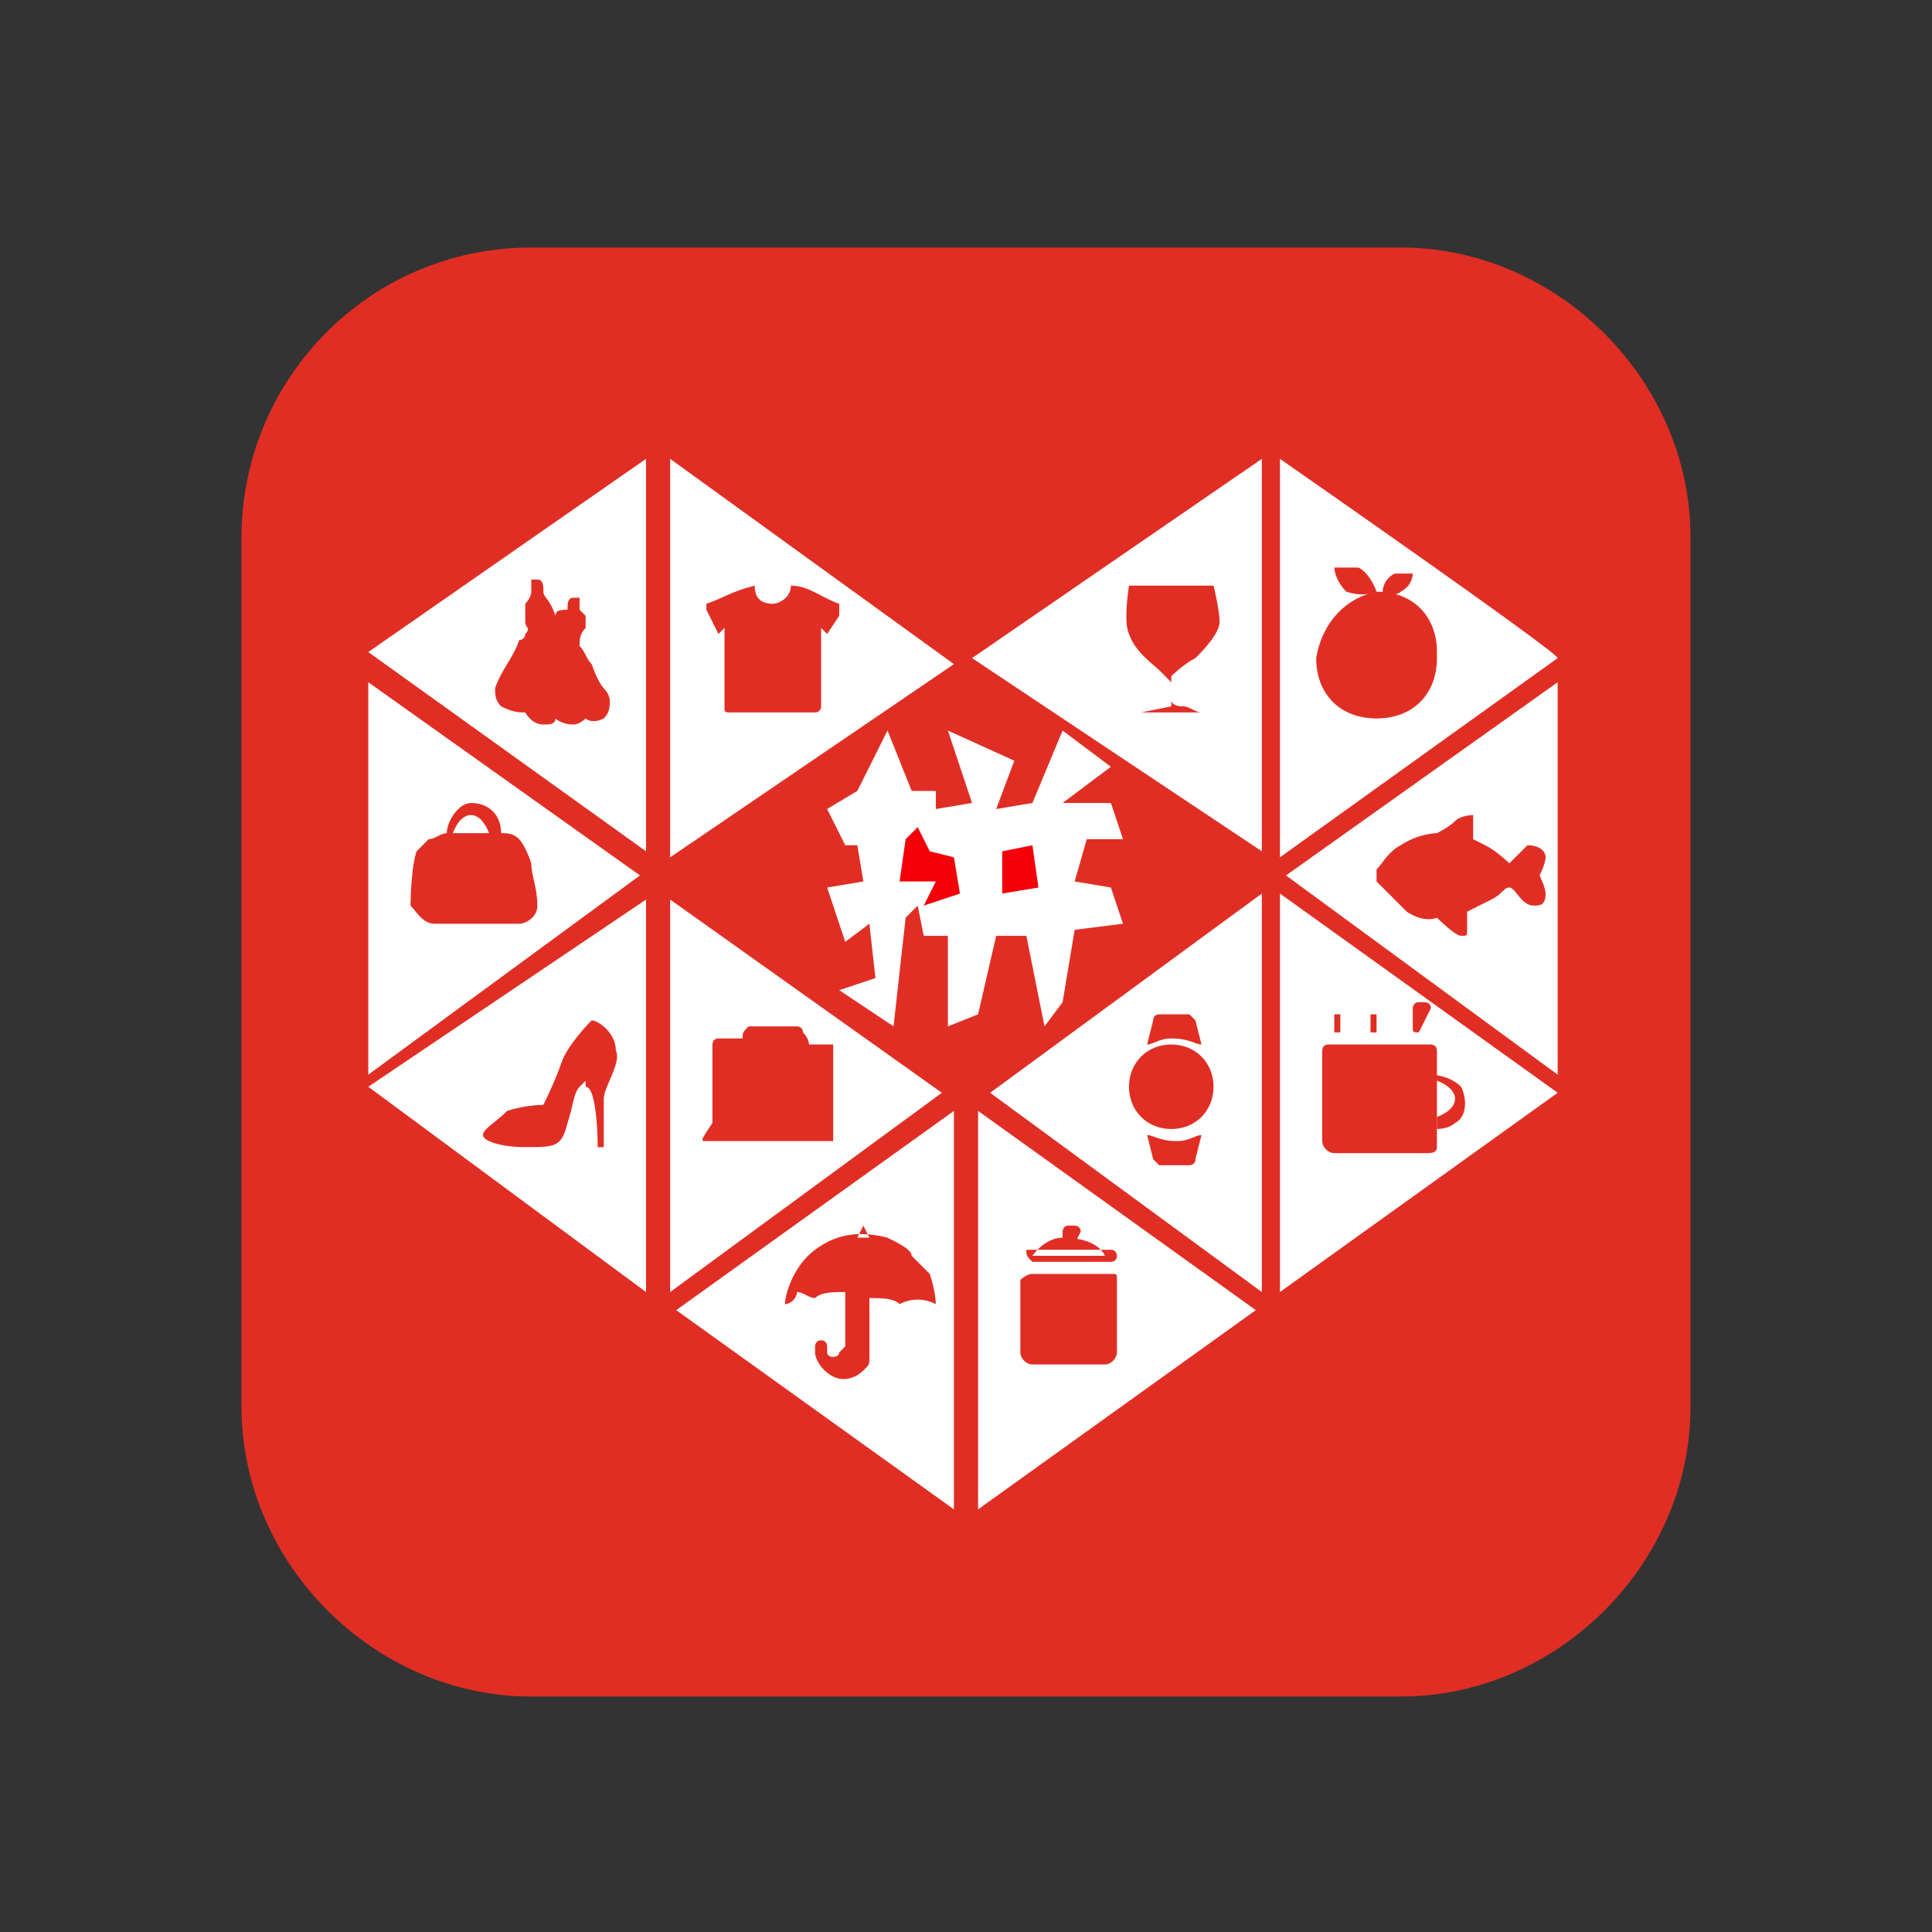
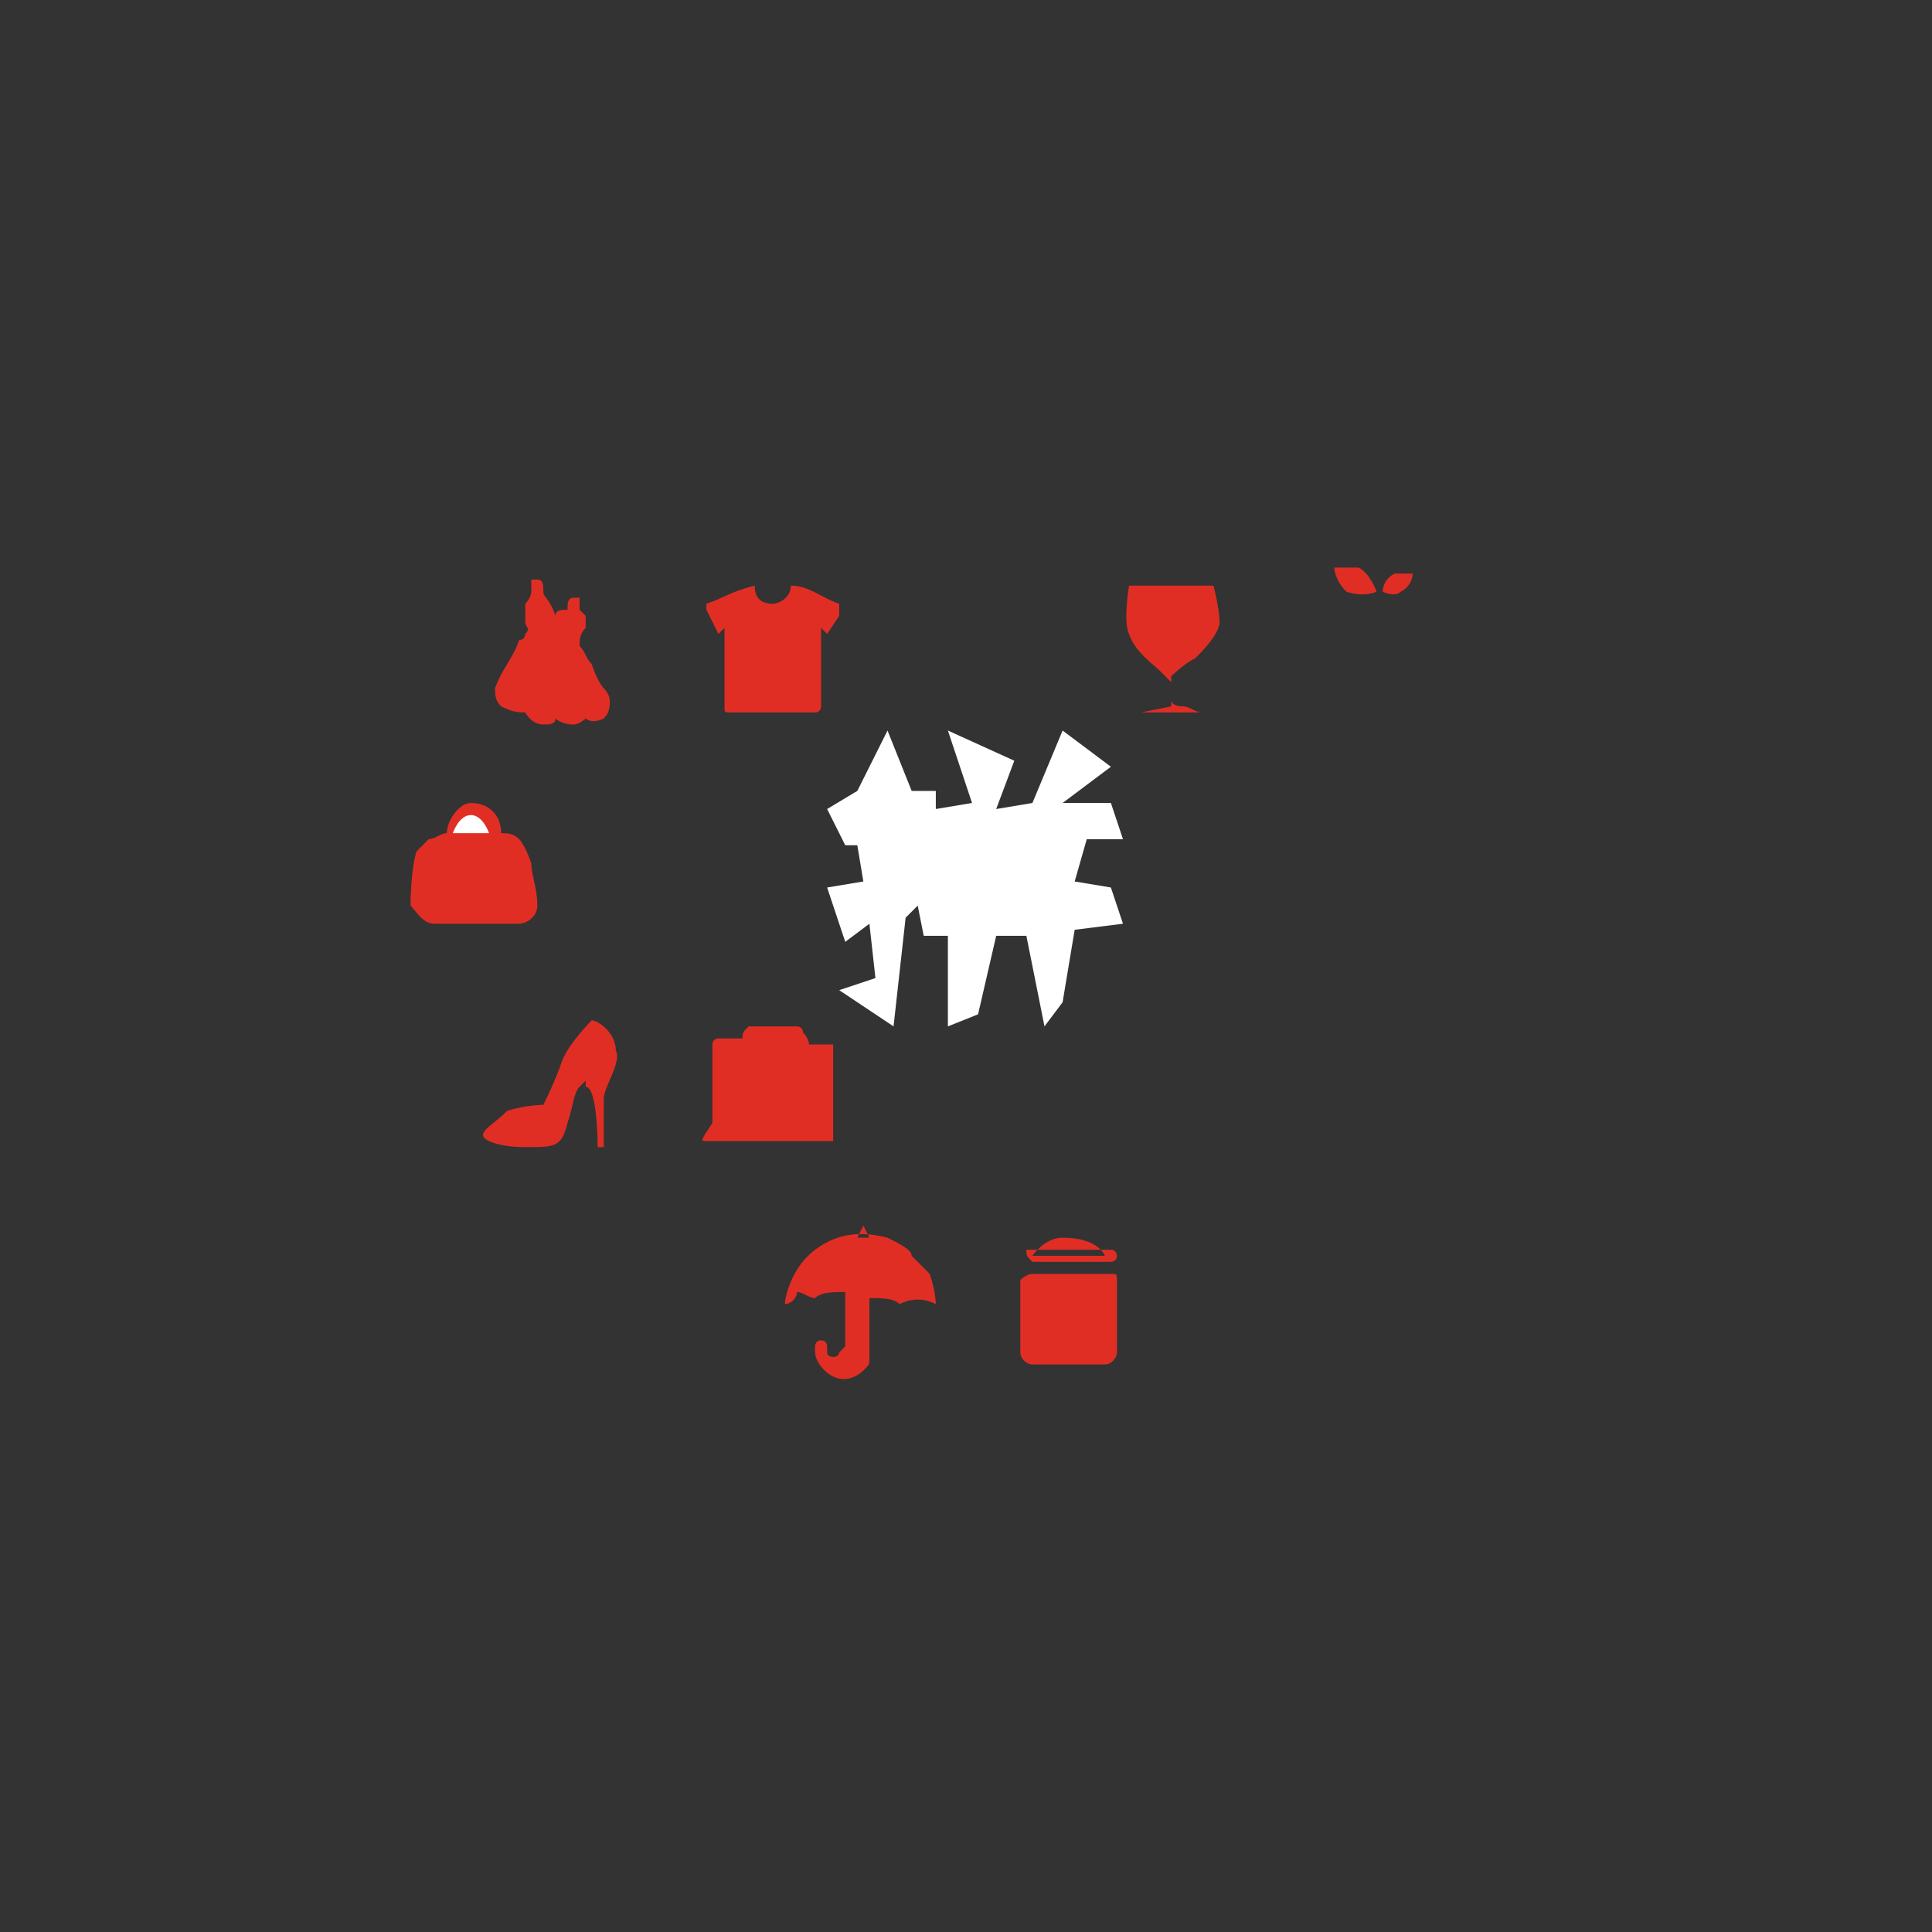
<svg xmlns="http://www.w3.org/2000/svg" t="1661157312169" class="icon" viewBox="0 0 1024 1024" version="1.1" p-id="9111" width="200" height="200">
  <rect x="0" y="0" width="1024" height="1024" fill="#333333" stroke="none" />
  <defs>
    <style type="text/css">@font-face { font-family: feedback-iconfont; src: url("//at.alicdn.com/t/font_1031158_u69w8yhxdu.woff2?t=1630033759944") format("woff2"), url("//at.alicdn.com/t/font_1031158_u69w8yhxdu.woff?t=1630033759944") format("woff"), url("//at.alicdn.com/t/font_1031158_u69w8yhxdu.ttf?t=1630033759944") format("truetype"); }
</style>
  </defs>
-   <path d="M281.6 131.2h460.8c83.2 0 153.6 70.4 153.6 153.6v460.8c0 83.2-70.4 153.6-153.6 153.6H281.6c-83.2 0-153.6-70.4-153.6-153.6V284.8c0-83.2 67.2-153.6 153.6-153.6z" fill="#E12E24" p-id="9112" />
-   <path d="M342.4 243.2l-147.2 102.4 147.2 105.6V243.2z m12.8 0v211.2l150.4-102.4-150.4-108.8z m-160 118.4v208l144-105.6-144-102.4z m147.2 115.2v208L195.2 576l147.2-99.2z m12.8 0v208l144-105.6-144-102.4z m3.2 217.6l147.2 105.6v-211.2l-147.2 105.6z m160-105.6V800l147.2-105.6-147.2-105.6z m6.4-9.6l144-105.6v211.2l-144-105.6z m153.6-105.6v211.2l147.2-105.6-147.2-105.6z m3.2-9.6l144 105.6v-208l-144 102.4z m-3.2-220.8v211.2l147.2-105.6c0-3.2-147.2-105.6-147.2-105.6z m-9.6 0l-153.6 105.6 153.6 102.4V243.2z" fill="#FFFFFF" p-id="9113" />
  <path d="M419.2 310.4c0 6.4-6.4 9.6-9.6 9.6-6.4 0-9.6-3.2-9.6-9.6-12.8 3.2-16 6.4-25.6 9.6v3.2l6.4 12.8 3.2-3.2v41.6c0 3.2 0 3.2 3.2 3.2h44.8c3.2 0 3.2-3.2 3.2-3.2v-41.6l3.2 3.2 6.4-9.6V320c-9.6-3.2-16-9.6-25.6-9.6z m-140.8 67.2s3.2 6.4 9.6 6.4c3.2 0 6.4 0 6.4-3.2 0 0 3.2 3.2 9.6 3.2 3.2 0 6.4-3.2 6.4-3.2s3.2 3.2 9.6 0c3.2-3.2 3.2-6.4 3.2-9.6 0 0 0-3.2-3.2-6.4 0 0-3.2-3.2-6.4-12.8-3.2-3.2-3.2-6.4-6.4-9.6 0-3.2 0-6.4 3.2-9.6v-6.4l-3.2-3.2v-6.4h-3.2c-3.2 0-3.2 3.2-3.2 6.4-3.2 0-6.4 0-6.4 3.2-3.2-9.6-6.4-9.6-6.4-12.8 0-3.2 0-6.4-3.2-6.4h-3.2v6.4s0 3.2-3.2 6.4v9.6c0 3.2 3.2 3.2 0 6.4 0 0 0 3.2-3.2 3.2-3.2 9.6-9.6 16-12.8 25.6 0 3.2 0 6.4 3.2 9.6 6.4 3.2 9.6 3.2 12.8 3.2z m-41.6 64c0-6.4 6.4-16 12.8-16 9.6 0 16 6.4 16 16 3.2 0 6.4 0 9.6 3.2 0 0 3.2 3.2 6.4 12.8 0 6.4 3.2 12.8 3.2 22.4 0 6.4-6.4 9.6-9.6 9.6H230.4c-6.4 0-9.6-6.4-12.8-9.6 0 0 0-19.2 3.2-28.8l6.4-6.4c3.2 0 6.4-3.2 9.6-3.2z" fill="#E12E24" p-id="9114" />
  <path d="M240 441.6h19.2s-3.2-9.6-9.6-9.6c-6.4 0-9.6 9.6-9.6 9.6z" fill="#FFFFFF" p-id="9115" />
  <path d="M316.8 608h3.2v-25.6c0-6.4 9.6-19.2 6.4-25.6 0-9.6-9.6-16-12.8-16 0 0-12.8 12.8-16 22.4-3.2 9.6-9.6 22.4-9.6 22.4s-9.6 0-19.2 3.2c-6.4 6.4-12.8 9.6-12.8 12.8 0 3.2 9.6 6.4 22.4 6.4 16 0 19.2 0 22.4-12.8 3.2-9.6 3.2-16 6.4-19.2l3.2-3.2v3.2c6.4 0 6.4 32 6.4 32z m57.6-3.2h67.2v-48-3.2h-12.8s0-3.2-3.2-6.4c0-3.2-3.2-3.2-3.2-3.2h-22.4-3.2c-3.2 3.2-3.2 3.2-3.2 6.4h-12.8c-3.2 0-3.2 3.2-3.2 3.2v41.6c-6.4 9.6-6.4 9.6-3.2 9.6z m83.2 44.8l-3.2 6.4h6.4l-3.2-6.4zM416 691.2c0-3.2 3.2-19.2 16-28.8 12.8-9.6 25.6-9.6 38.4-6.4 6.4 3.2 12.8 6.4 12.8 9.6l9.6 9.6c3.2 9.6 3.2 16 3.2 16-6.4-3.2-12.8-3.2-19.2 0-3.2-3.2-9.6-3.2-16-3.2v32c0 3.2 0 3.2-3.2 6.4s-9.6 6.4-16 3.2-9.6-9.6-9.6-12.8v-3.2s0-3.2 3.2-3.2 3.2 3.2 3.2 3.2v3.2c0 3.2 6.4 3.2 6.4 0l3.2-3.2v-28.8c-6.4 0-12.8 0-16 3.2-3.2 0-6.4-3.2-9.6-3.2 0 3.2-3.2 6.4-6.4 6.4z m124.8-12.8v38.4c0 3.2 3.2 6.4 6.4 6.4h38.4c3.2 0 6.4-3.2 6.4-6.4v-38.4c0-3.2 0-3.2-3.2-3.2h-41.6c-3.2 0-6.4 3.2-6.4 3.2z m6.4-9.6h41.6s3.2 0 3.2-3.2c0 0 0-3.2-3.2-3.2H544c0 3.2 0 3.2 3.2 6.4-3.2 0-3.2 0 0 0z m0-3.2s6.4-9.6 16-9.6c19.2 0 22.4 9.6 22.4 9.6h-38.4z" fill="#E12E24" p-id="9116" />
-   <path d="M569.6 659.2c-3.2 0-6.4 0-6.4-3.2v-3.2s0-3.2 3.2-3.2h3.2s3.2 0 3.2 3.2l-3.2 6.4c0-3.2 0 0 0 0z m38.4-105.6c3.2 0 6.4-3.2 12.8-3.2 9.6 0 12.8 3.2 16 3.2l-3.2-12.8-3.2-3.2h-16s-3.2 0-3.2 3.2l-3.2 12.8z m28.8 48c-3.2 0-6.4 3.2-12.8 3.2-9.6 0-12.8-3.2-16-3.2l3.2 12.8 3.2 3.2h16s3.2 0 3.2-3.2l3.2-12.8zM598.4 576c0 12.8 9.6 22.4 22.4 22.4 12.8 0 22.4-9.6 22.4-22.4 0-12.8-9.6-22.4-22.4-22.4-12.8 0-22.4 9.6-22.4 22.4z m112-28.8h-3.2v-9.6h3.2v9.6z m19.2 0h-3.2v-9.6h3.2v9.6c3.2 0 3.2 0 0 0z m22.4 0c-3.2 0-3.2 0-3.2-3.2v-9.6s0-3.2 3.2-3.2h3.2s3.2 0 3.2 3.2l-6.4 12.8c3.2 0 0 0 0 0z m3.2 64h-48c-3.2 0-6.4-3.2-6.4-6.4v-48s0-3.2 3.2-3.2h54.4s3.2 0 3.2 3.2V608c0 3.2-3.2 3.2-6.4 3.2z" fill="#E12E24" p-id="9117" />
-   <path d="M758.4 569.6s9.6 0 16 6.4c3.2 6.4 3.2 16-3.2 19.2-3.2 3.2-9.6 3.2-9.6 3.2v-6.4s9.6-3.2 9.6-9.6-9.6-9.6-9.6-9.6l-3.2-3.2z m-28.8-108.8v6.4l16 16c9.6 6.4 16 3.2 16 3.2s9.6 9.6 12.8 9.6c3.2 0 3.2 0 3.2-3.2v-9.6l12.8-6.4c6.4-3.2 6.4-6.4 9.6-6.4 3.2 0 6.4 9.6 12.8 9.6 3.2 0 6.4 0 6.4-6.4 0-3.2-3.2-9.6-3.2-9.6s3.2-6.4 3.2-9.6c0-3.2-3.2-6.4-9.6-6.4l-9.6 9.6s-6.4-6.4-12.8-9.6l-6.4-3.2v-12.8s-6.4 0-9.6 3.2c-3.2 3.2-9.6 6.4-9.6 6.4s-9.6 0-19.2 6.4c-6.4 3.2-9.6 9.6-12.8 12.8z m-32-112c0 19.2 12.8 32 32 32s32-12.8 32-32v-3.2c0-19.2-12.8-32-32-32-16 3.2-28.8 16-32 35.2z" fill="#E12E24" p-id="9118" />
  <path d="M707.2 300.8h12.8c6.4 3.2 9.6 12.8 9.6 12.8s-6.4 3.2-16 0c-6.4-6.4-6.4-12.8-6.4-12.8z m41.6 3.2h-9.6c-6.4 3.2-6.4 9.6-6.4 9.6s6.4 3.2 9.6 0c6.4-3.2 6.4-9.6 6.4-9.6z m-144 73.6h32c-3.2 0-6.4-3.2-9.6-3.2-6.4 0-6.4-3.2-6.4-3.2v-12.8s6.4-6.4 12.8-9.6c3.2-3.2 12.8-12.8 12.8-19.2s-3.2-19.2-3.2-19.2h-44.8s-3.2 19.2 0 25.6c3.2 9.6 12.8 16 16 19.2l6.4 6.4v12.8l-16 3.2z" fill="#E12E24" p-id="9119" />
  <path d="M454.4 419.2l16-32 12.8 32h12.8v9.6l19.2-3.2-12.8-38.4 35.2 16-9.6 25.6 19.2-3.2 16-38.4 25.6 19.2-25.6 19.2h25.6l6.4 19.2H576l-6.4 22.4 19.2 3.2 6.4 19.2-25.6 3.2-6.4 38.4-9.6 12.8-9.6-48h-16l-9.6 41.6-16 6.4v-48h-12.8l-3.2-16-6.4 6.4-6.4 57.6-28.8-19.2 19.2-6.4-3.2-28.8-12.8 9.6-9.6-28.8 19.2-3.2-3.2-19.2H448l-9.6-19.2 16-9.6z" fill="#FFFFFF" p-id="9120" />
-   <path d="M486.4 438.4l-6.4 6.4-3.2 22.4h19.2l-6.4 12.8 19.2-6.4-3.2-19.2-12.8-3.2-6.4-12.8z m44.8 12.8l16-3.2 3.2 22.4-19.2 3.2v-22.4z" fill="#F40009" p-id="9121" />
</svg>